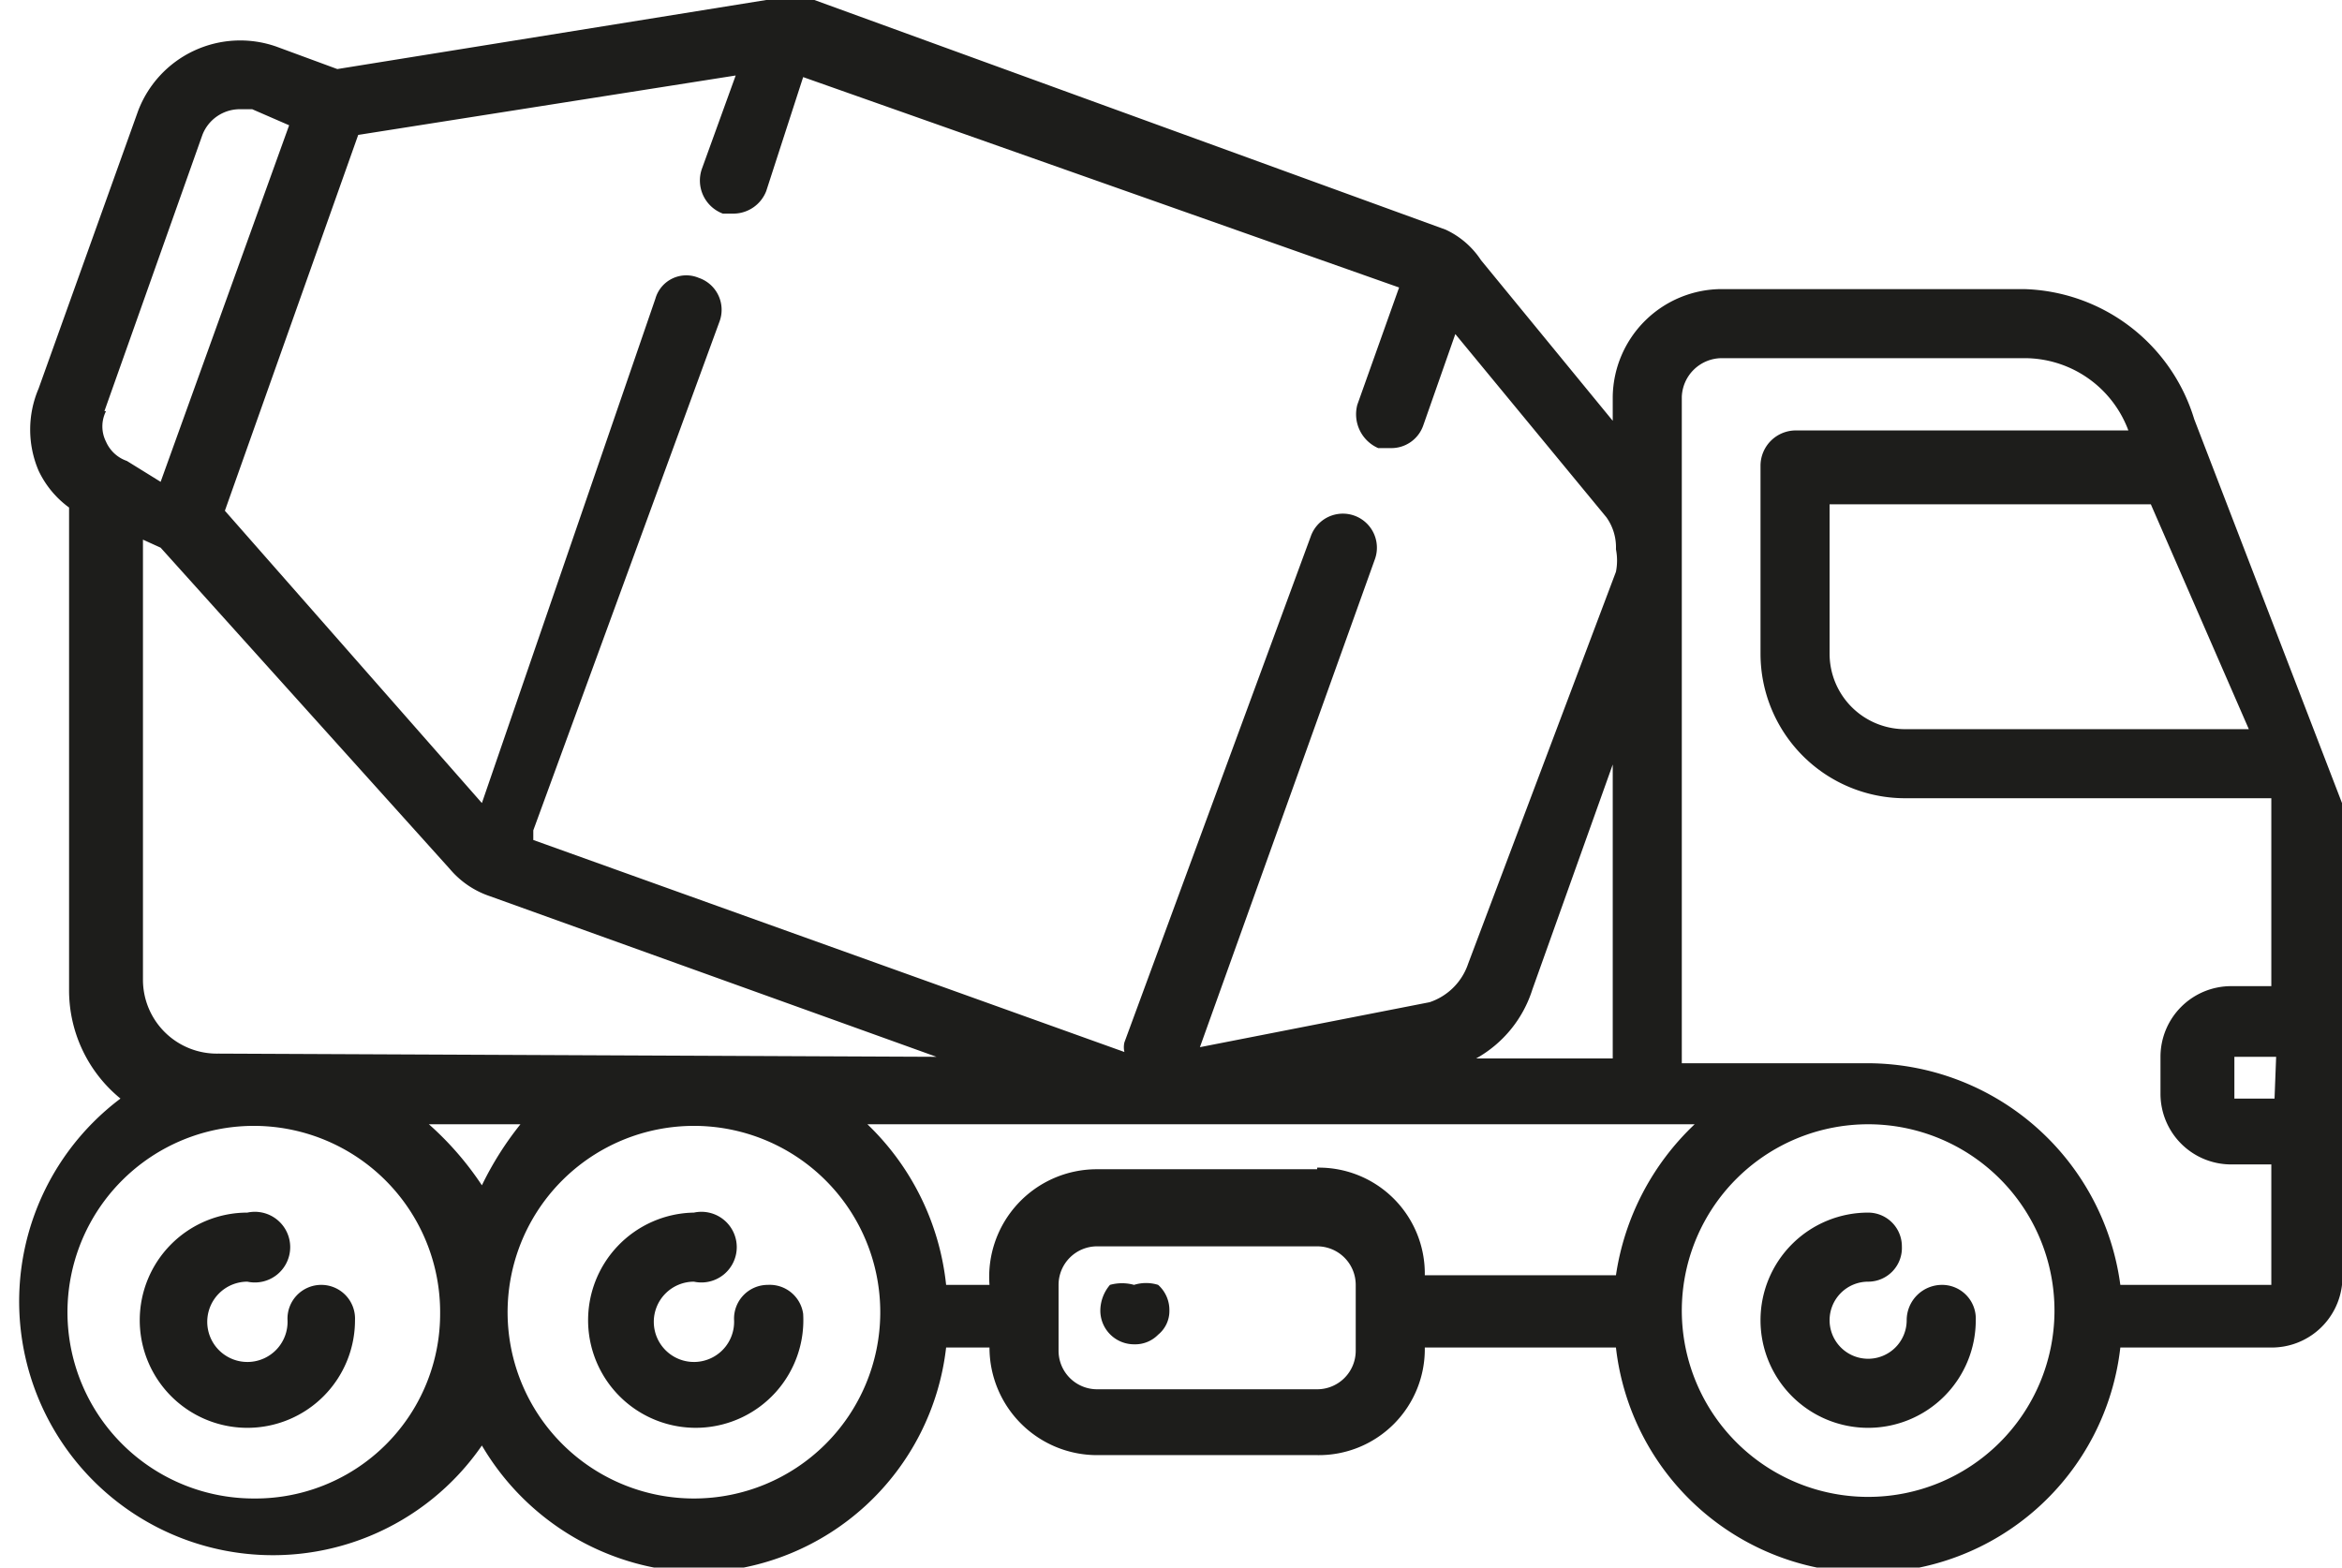
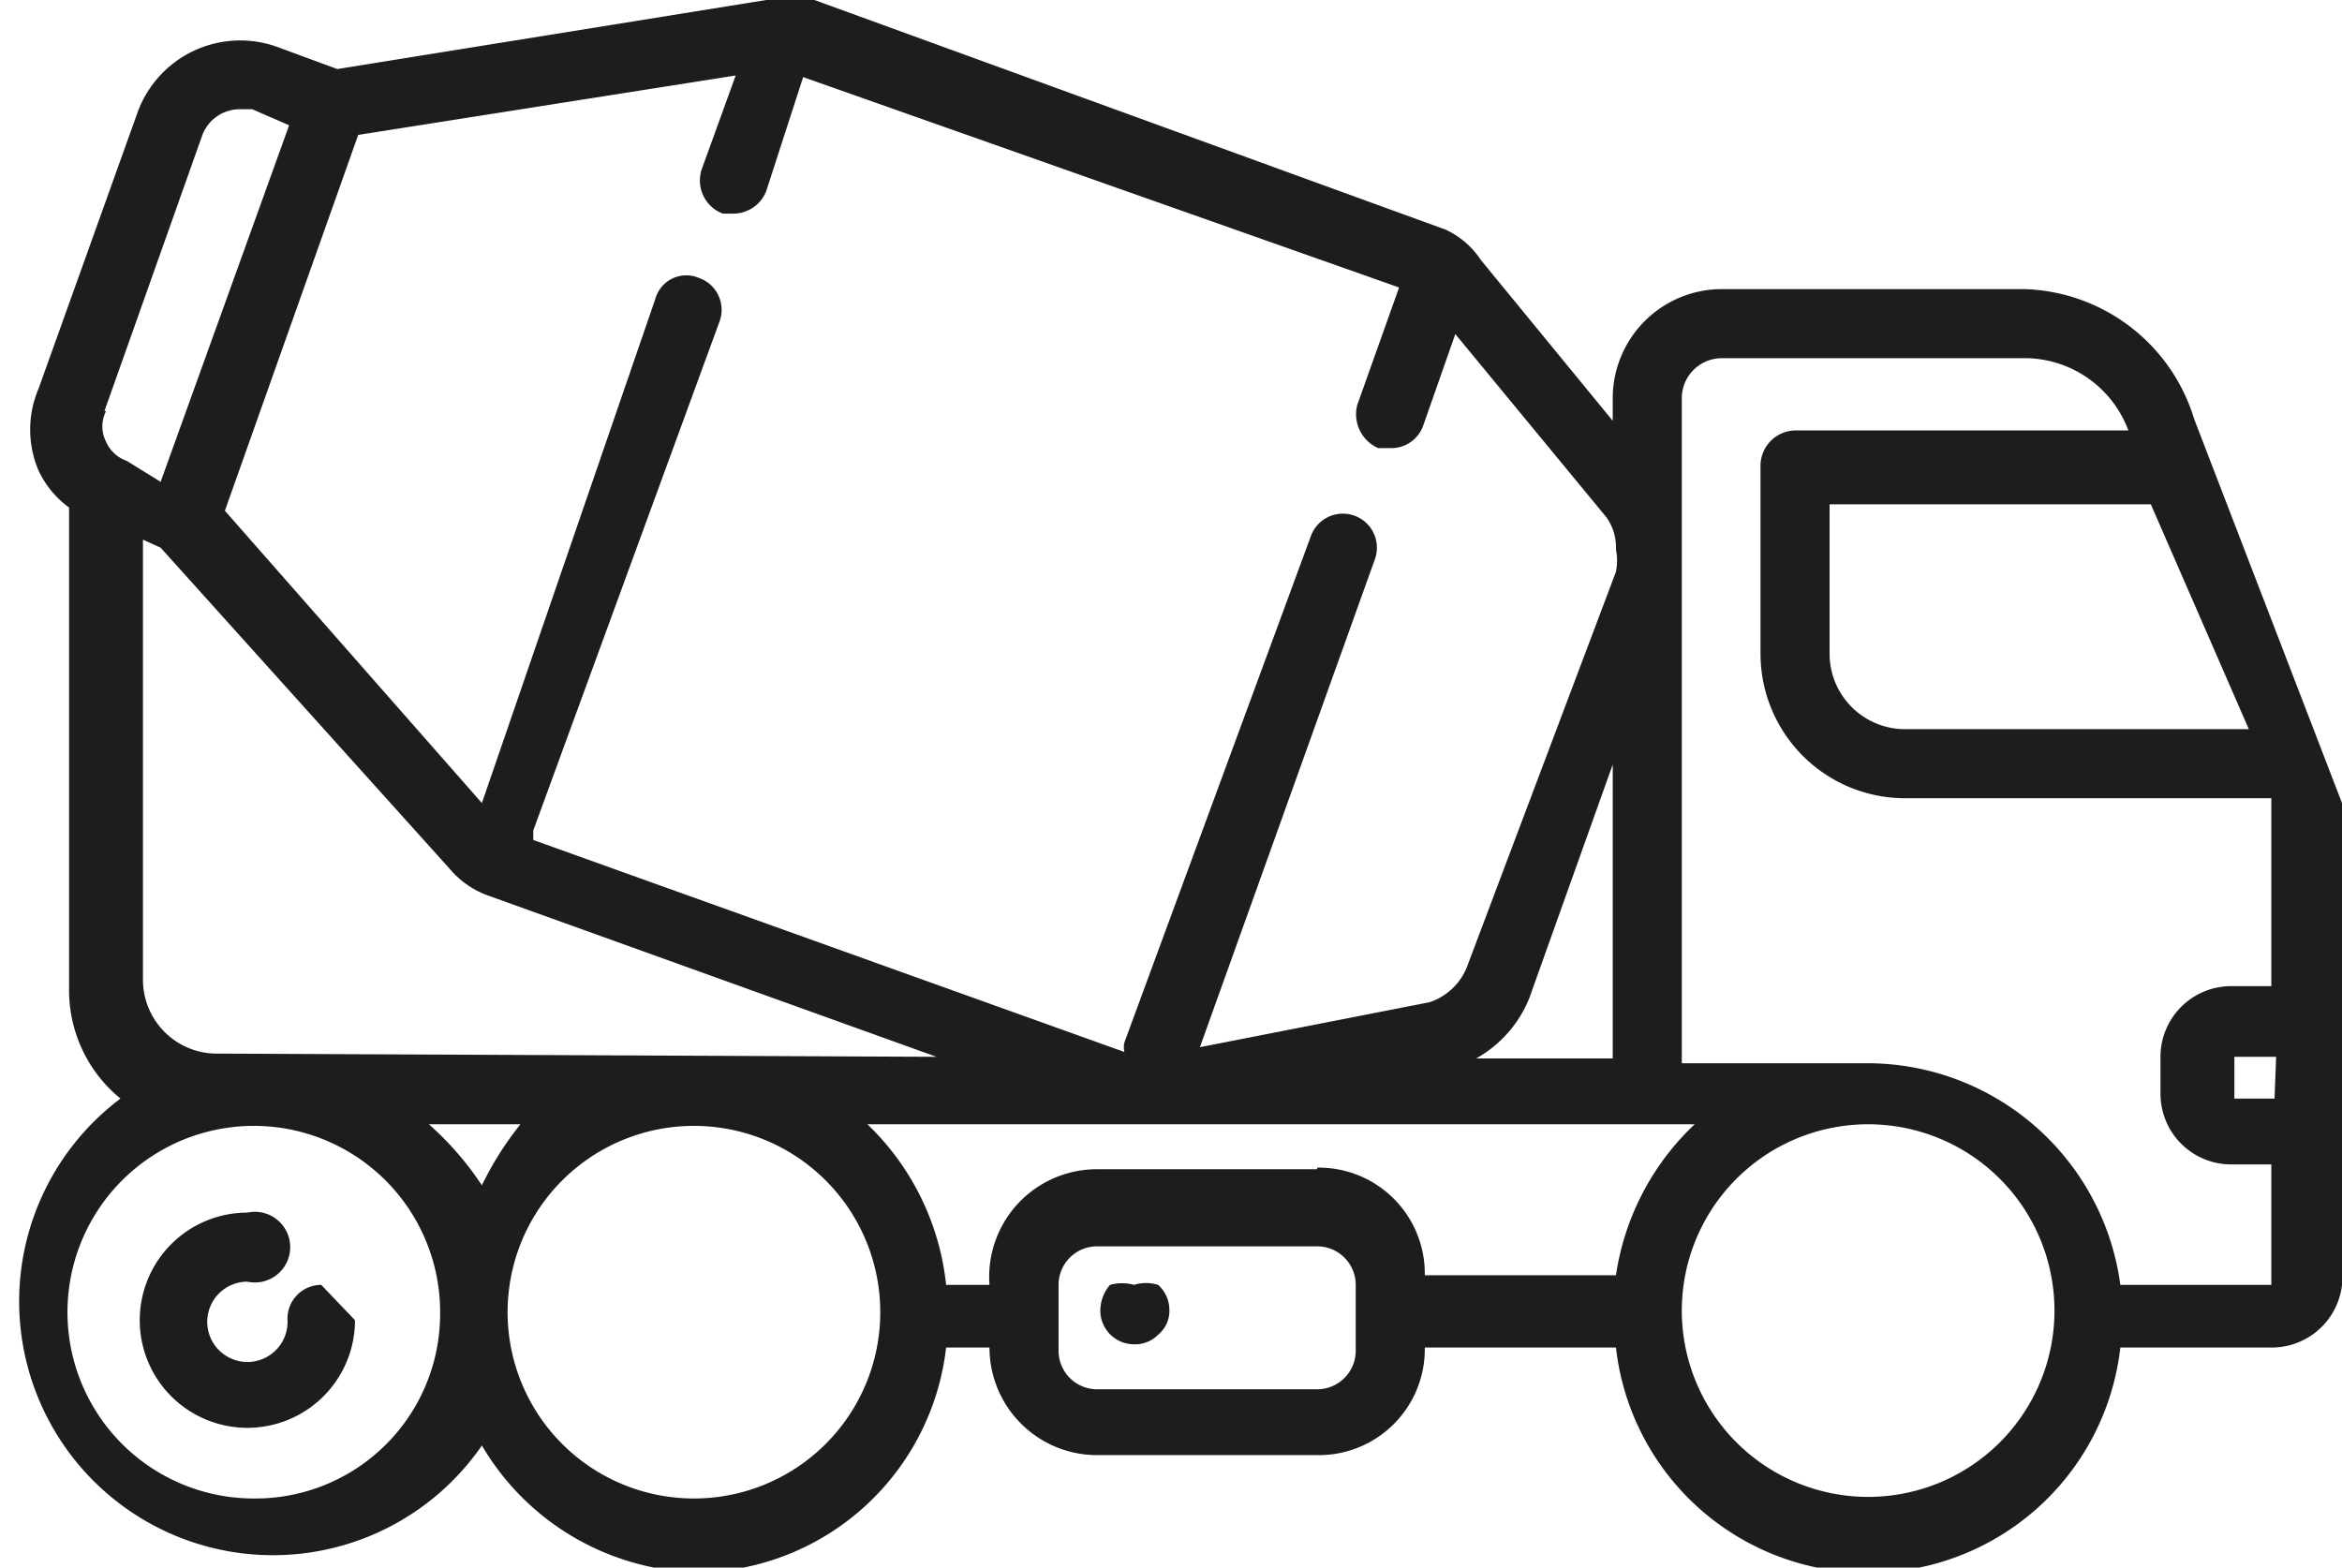
<svg xmlns="http://www.w3.org/2000/svg" viewBox="0 0 14.58 9.76">
  <defs>
    <style>.cls-1{fill:#1d1d1b;}</style>
  </defs>
  <g id="katman_2" data-name="katman 2">
    <g id="Layer_1" data-name="Layer 1">
-       <path class="cls-1" d="M2,8a.21.21,0,0,0-.21.22.25.25,0,1,1-.25-.24.22.22,0,1,0,0-.43.67.67,0,1,0,.67.67A.21.21,0,0,0,2,8" />
-       <path class="cls-1" d="M4.78,8a.21.21,0,0,0-.21.22.25.25,0,1,1-.25-.24.22.22,0,1,0,0-.43A.67.67,0,1,0,5,8.18.21.21,0,0,0,4.78,8" />
-       <path class="cls-1" d="M12.09,8a.22.22,0,0,0-.22.22.24.24,0,1,1-.24-.24.21.21,0,0,0,.21-.22.21.21,0,0,0-.21-.21.67.67,0,1,0,.67.67A.21.21,0,0,0,12.09,8" />
+       <path class="cls-1" d="M2,8a.21.21,0,0,0-.21.22.25.25,0,1,1-.25-.24.22.22,0,1,0,0-.43.67.67,0,1,0,.67.67" />
      <path class="cls-1" d="M14.58,5V5h0l-.92-2.39A1.14,1.14,0,0,0,12.6,1.8H10.72a.68.68,0,0,0-.68.67v.15l-.82-1A.53.53,0,0,0,9,1.43L5.07,0a.52.52,0,0,0-.3,0L2.1.43,1.72.29a.68.68,0,0,0-.86.4L.24,2.42a.65.65,0,0,0,0,.51.6.6,0,0,0,.19.23v3a.87.87,0,0,0,.32.68A1.58,1.58,0,1,0,3,9a1.6,1.6,0,0,0,1.37.79A1.58,1.58,0,0,0,5.89,8.39h.27v0a.67.67,0,0,0,.67.67H8.2a.66.66,0,0,0,.67-.67v0h1.19a1.58,1.58,0,0,0,3.14,0h.94A.44.44,0,0,0,14.58,8V5Zm-.42,1.84h-.25s0,0,0,0V6.58h.26ZM14,4.54H11.86a.47.47,0,0,1-.47-.47V3.14h2ZM9.19,6.59a.75.75,0,0,0,.35-.43l.5-1.4V6.59ZM10,3.22a.32.32,0,0,1,.06.2h0a.36.36,0,0,1,0,.14L9.14,6a.38.38,0,0,1-.24.24l-1.43.28L8.56,3.48a.21.21,0,1,0-.4-.14L7,6.49a.13.13,0,0,0,0,.06L3.32,5.23l0-.06L4.48,2a.21.21,0,0,0-.13-.27.2.2,0,0,0-.27.13L3,5,1.4,3.18,2.23.84,4.58.47l-.21.58a.22.22,0,0,0,.13.28h.07a.22.22,0,0,0,.2-.14L5,.48,8.71,1.79l-.26.73a.23.23,0,0,0,.13.27h.08a.21.21,0,0,0,.2-.14l.2-.57ZM.65,2.56,1.26.84A.25.25,0,0,1,1.49.68h.08L1.8.78,1,3,.79,2.87a.22.22,0,0,1-.13-.12.21.21,0,0,1,0-.19m.7,4a.46.46,0,0,1-.47-.46V3.36L1,3.41l1.8,2a.56.56,0,0,0,.25.17l2.78,1ZM3.24,7A2,2,0,0,0,3,7.38,1.93,1.93,0,0,0,2.67,7ZM1.58,9.33A1.16,1.16,0,1,1,2.74,8.18,1.15,1.15,0,0,1,1.58,9.33m2.74,0A1.16,1.16,0,1,1,5.48,8.18,1.16,1.16,0,0,1,4.32,9.33m4.12-.92a.24.24,0,0,1-.24.24H6.83a.24.24,0,0,1-.24-.24V8a.24.24,0,0,1,.24-.24H8.2A.24.24,0,0,1,8.44,8ZM8.2,7.28H6.83A.67.67,0,0,0,6.16,8H5.89A1.62,1.62,0,0,0,5.4,7h5.15a1.62,1.62,0,0,0-.49.94H8.87a.66.66,0,0,0-.67-.67m3.43,2.05a1.16,1.16,0,1,1,1.16-1.15,1.16,1.16,0,0,1-1.16,1.15M14.14,8H13.2a1.59,1.59,0,0,0-1.57-1.38H10.47V2.47a.25.25,0,0,1,.25-.24H12.6a.69.69,0,0,1,.65.45l0,0H11.18a.22.22,0,0,0-.22.22V4.07a.9.9,0,0,0,.9.9h2.28l0,0V6.14h-.25a.44.44,0,0,0-.44.44v.23a.44.44,0,0,0,.44.44h.25V8h0" />
      <path class="cls-1" d="M7.06,8A.28.28,0,0,0,6.91,8a.25.25,0,0,0-.06.16.21.21,0,0,0,.21.21.2.2,0,0,0,.15-.06.19.19,0,0,0,.07-.15A.21.21,0,0,0,7.21,8,.25.25,0,0,0,7.06,8" />
    </g>
  </g>
</svg>